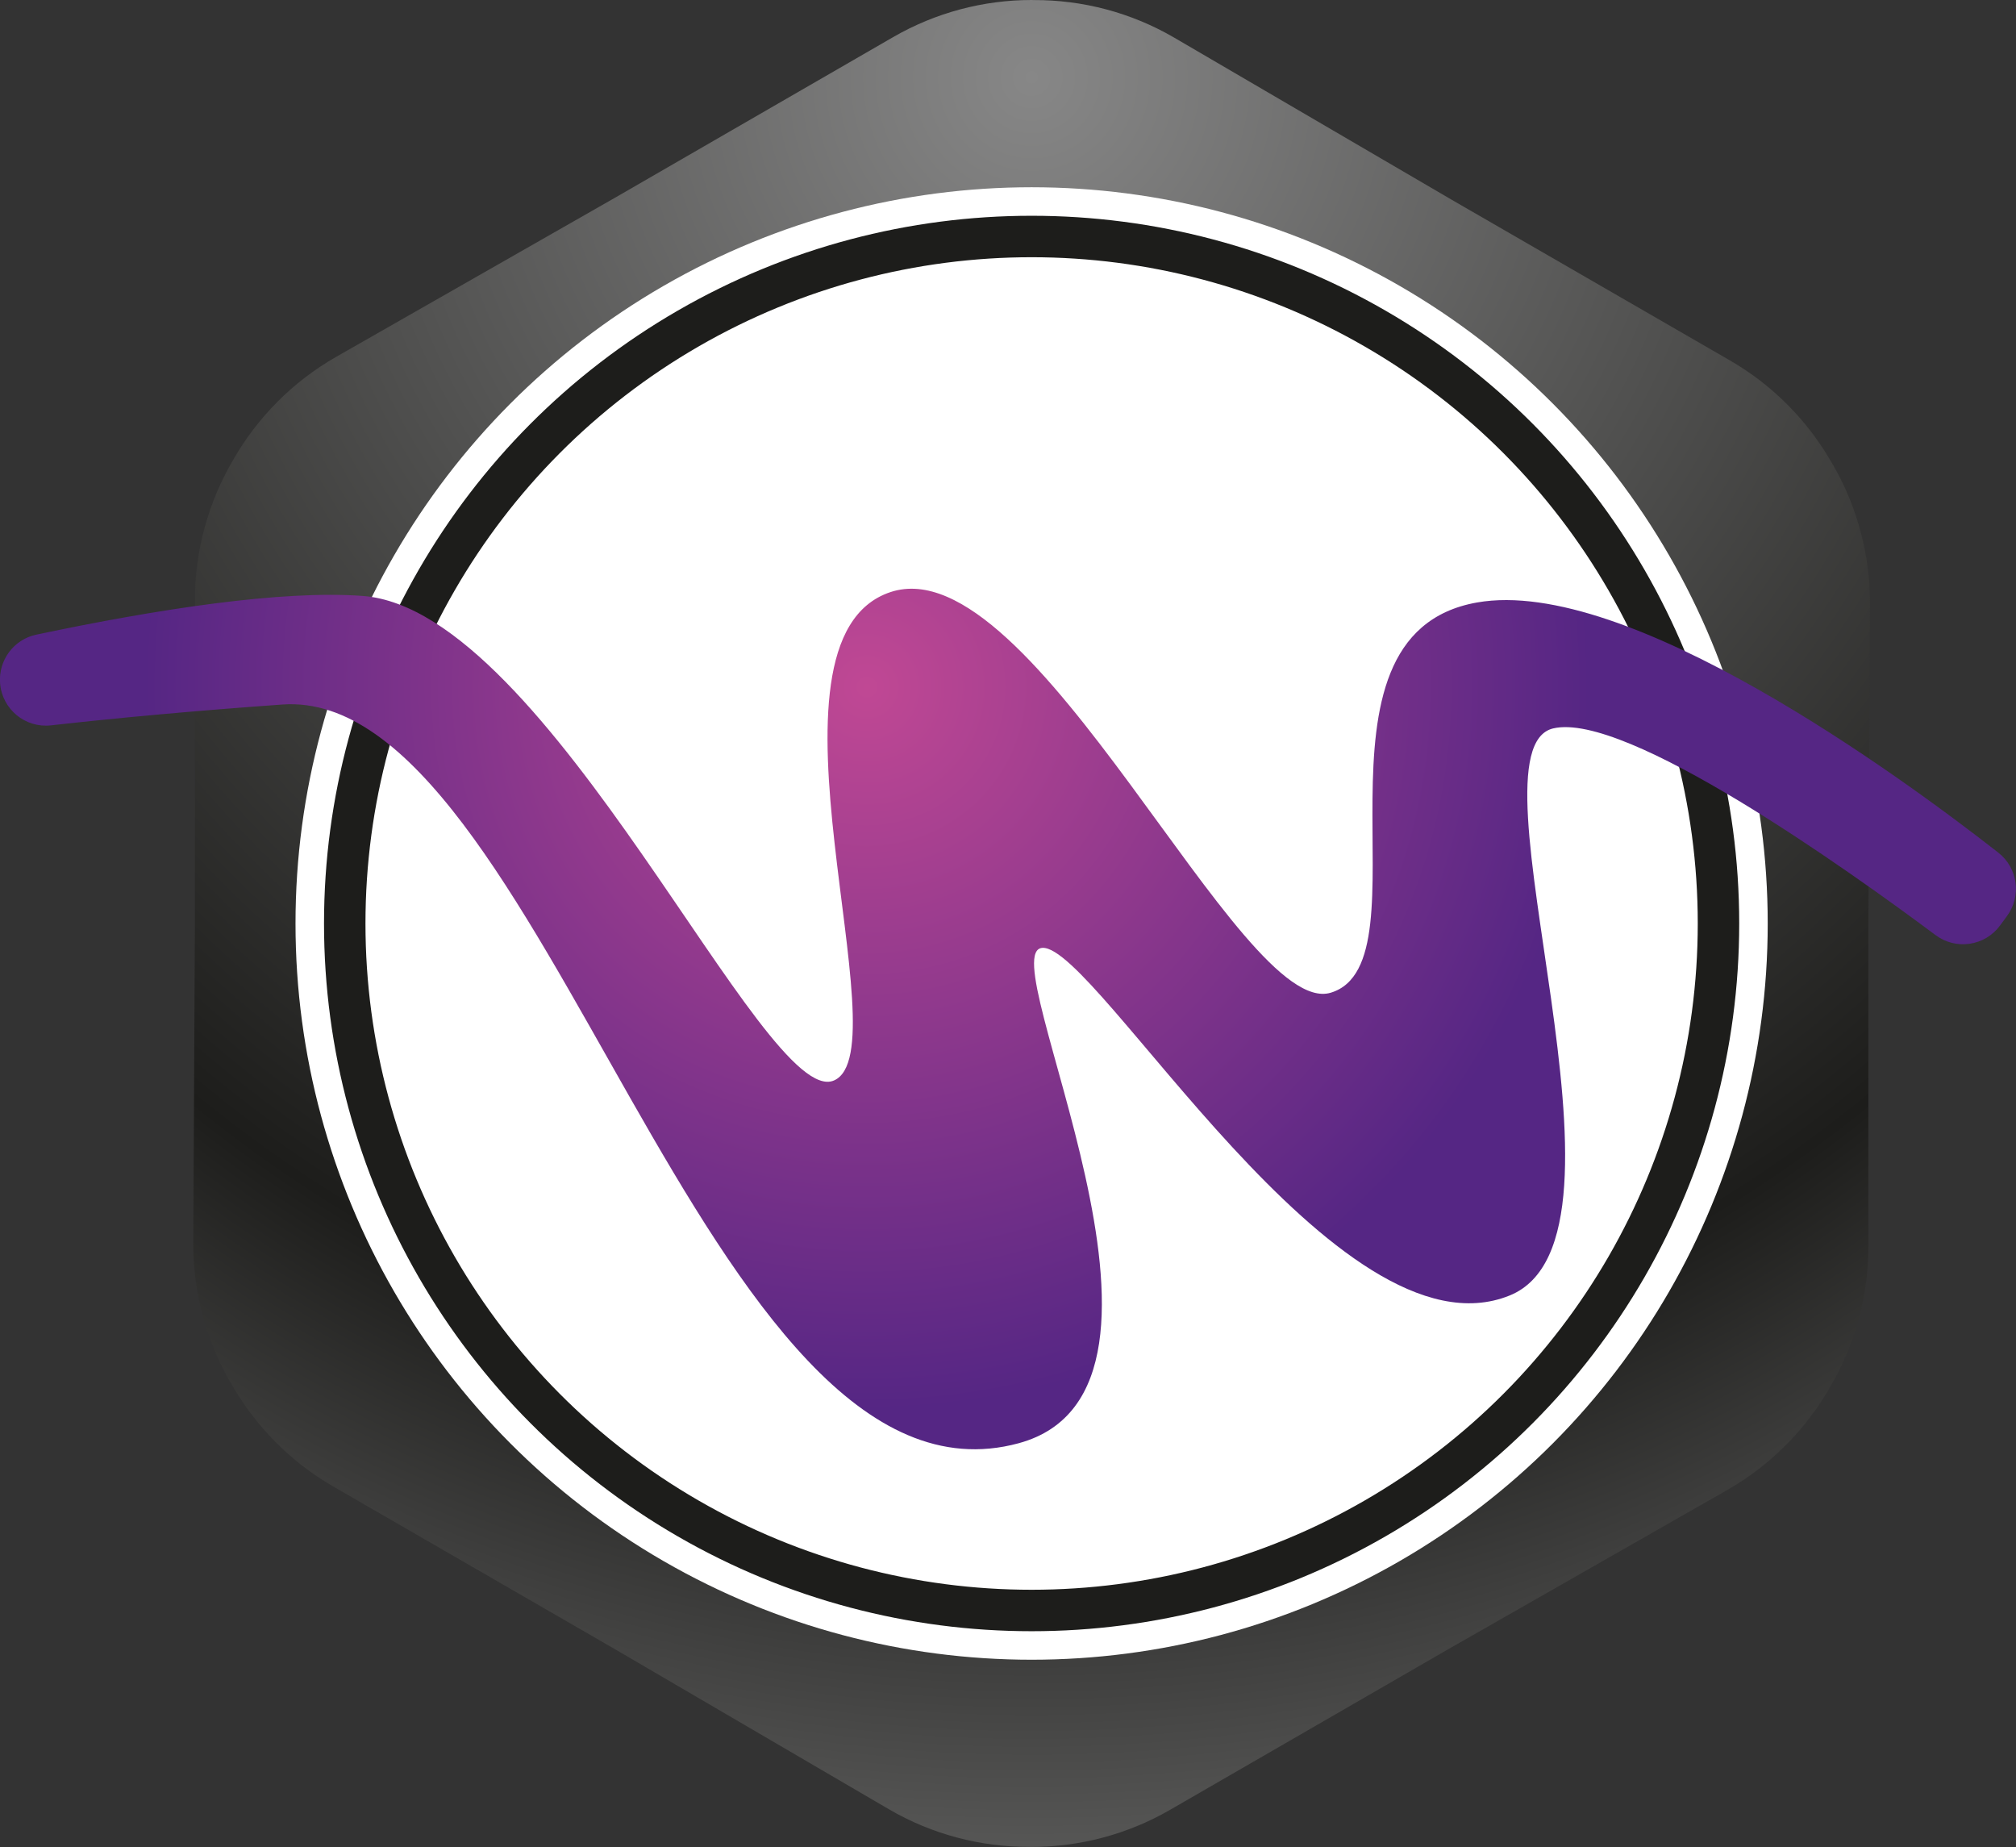
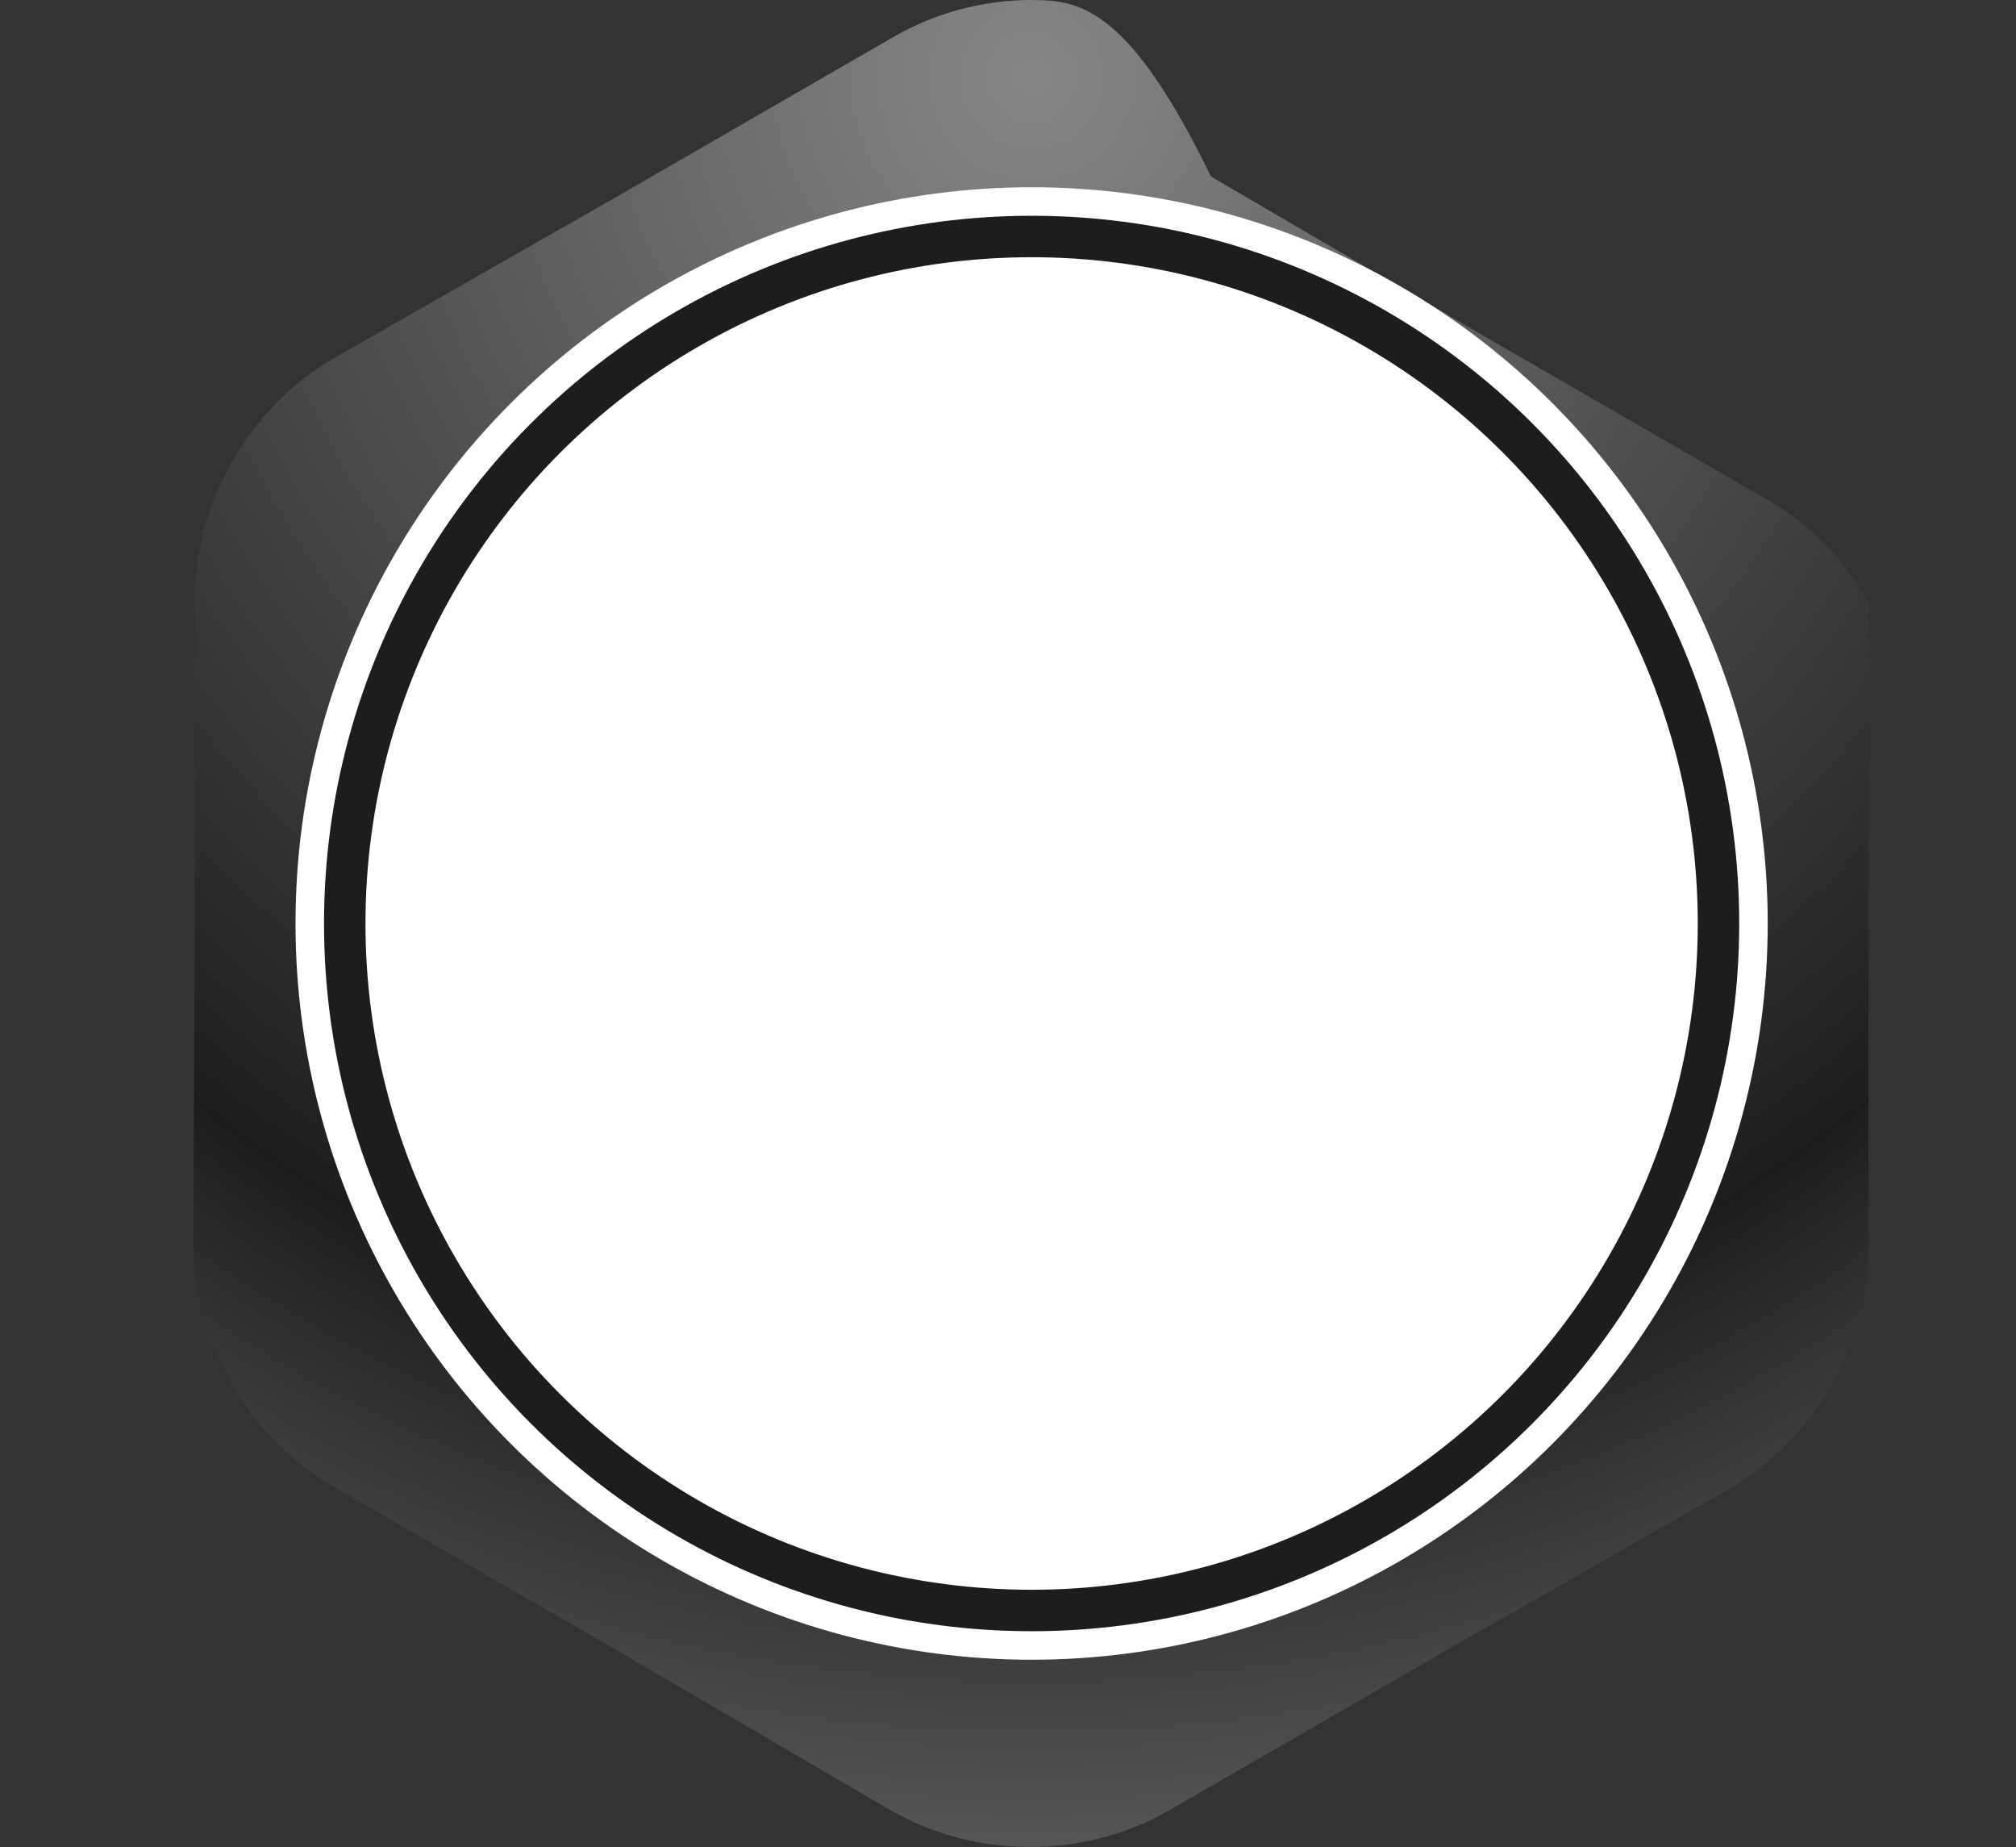
<svg xmlns="http://www.w3.org/2000/svg" id="Warstwa_1" data-name="Warstwa 1" viewBox="0 0 66.291 60.722">
  <rect x="0" y="0" width="66.291" height="60.722" fill="#333333" stroke="none" />
  <defs>
    <style>
      .cls-1, .cls-2 {
        fill: #fff;
      }

      .cls-2 {
        stroke: #1d1d1b;
        stroke-miterlimit: 10;
        stroke-width: 1.363px;
      }

      .cls-3 {
        fill: url(#radial-gradient);
      }

      .cls-4 {
        fill: url(#New_Gradient_Swatch_copy_4);
      }
    </style>
    <radialGradient id="New_Gradient_Swatch_copy_4" data-name="New Gradient Swatch copy 4" cx="33.922" cy="2.537" fx="33.922" fy="2.537" r="83.316" gradientUnits="userSpaceOnUse">
      <stop offset="0" stop-color="#878787" />
      <stop offset=".522" stop-color="#1d1d1b" />
      <stop offset=".623" stop-color="#3e3e3d" />
      <stop offset=".882" stop-color="#919190" />
      <stop offset="1" stop-color="#b2b2b2" />
    </radialGradient>
    <radialGradient id="radial-gradient" cx="28.508" cy="22.585" fx="28.508" fy="22.585" r="32.652" gradientUnits="userSpaceOnUse">
      <stop offset="0" stop-color="#c04894" />
      <stop offset=".728" stop-color="#552684" />
    </radialGradient>
  </defs>
-   <path class="cls-4" d="M61.436,30.432l.054-10.558c.008-1.627-.418-3.194-1.197-4.559l-.004.002-0-0.0.004-.002c-.013-.022-.028-.044-.041-.066-.787-1.391-1.938-2.575-3.37-3.401l-9.142-5.278-9.116-5.325C37.196.41,35.597-.003,33.999.002c-.026-0-.052-.002-.077-.002v.005h-0v-.005c-1.572,0-3.144.407-4.553,1.22l-9.143,5.279-9.169,5.231c-1.436.819-2.593,1.998-3.387,3.384-.811,1.377-1.261,2.966-1.261,4.619v10.556l-.054,10.558c-.008,1.627.418,3.194,1.197,4.559l.004-.002c0.0 0,0,0.0 0.0 0l-.004.002c.013.022.028.044.041.066.787,1.391,1.938,2.575,3.37,3.402l9.142,5.278,9.116,5.325c1.428.834,3.026,1.247,4.625,1.241.026 0.0.052.002.077.002v-.005h0v.005c1.572,0,3.144-.407,4.553-1.22l9.144-5.279,9.168-5.231c1.436-.819,2.593-1.998,3.387-3.384.811-1.377,1.261-2.966,1.261-4.619v-10.556ZM33.922,30.361v-0l0-0v0l-0.0 0Z" />
+   <path class="cls-4" d="M61.436,30.432l.054-10.558l-.004.002-0-0.0.004-.002c-.013-.022-.028-.044-.041-.066-.787-1.391-1.938-2.575-3.37-3.401l-9.142-5.278-9.116-5.325C37.196.41,35.597-.003,33.999.002c-.026-0-.052-.002-.077-.002v.005h-0v-.005c-1.572,0-3.144.407-4.553,1.22l-9.143,5.279-9.169,5.231c-1.436.819-2.593,1.998-3.387,3.384-.811,1.377-1.261,2.966-1.261,4.619v10.556l-.054,10.558c-.008,1.627.418,3.194,1.197,4.559l.004-.002c0.0 0,0,0.0 0.0 0l-.004.002c.013.022.028.044.041.066.787,1.391,1.938,2.575,3.37,3.402l9.142,5.278,9.116,5.325c1.428.834,3.026,1.247,4.625,1.241.026 0.0.052.002.077.002v-.005h0v.005c1.572,0,3.144-.407,4.553-1.22l9.144-5.279,9.168-5.231c1.436-.819,2.593-1.998,3.387-3.384.811-1.377,1.261-2.966,1.261-4.619v-10.556ZM33.922,30.361v-0l0-0v0l-0.0 0Z" />
  <circle class="cls-1" cx="33.922" cy="30.361" r="24.205" />
  <circle class="cls-2" cx="33.922" cy="30.361" r="22.586" />
-   <path class="cls-3" d="M65.767,30.427c-.498.675-1.448.818-2.121.316-2.902-2.165-10.194-7.363-12.576-6.795-3.0.714,3.292,16.731-1.429,18.643-5.643,2.286-13.572-11.5-15.358-11.429-1.786.071,5.786,14.5-.786,16.286-10.289,2.796-15.664-24.9-24.215-24.286-2.9.208-5.419.439-7.606.685-.847.095-1.602-.528-1.673-1.377l-0-0c-.063-.76.448-1.449,1.194-1.606,3.972-.838,8.057-1.469,10.728-1.272,6.149.453,13.215,16.929,15.5,15.929,2.286-1-2.86-14.484,1.855-16.055s11.503,14.063,14.477,13.171c3.321-.996-1.26-11.759,4.812-12.83,4.944-.873,13.962,5.739,17.14,8.224.645.504.77,1.429.284,2.088l-.228.31Z" />
</svg>